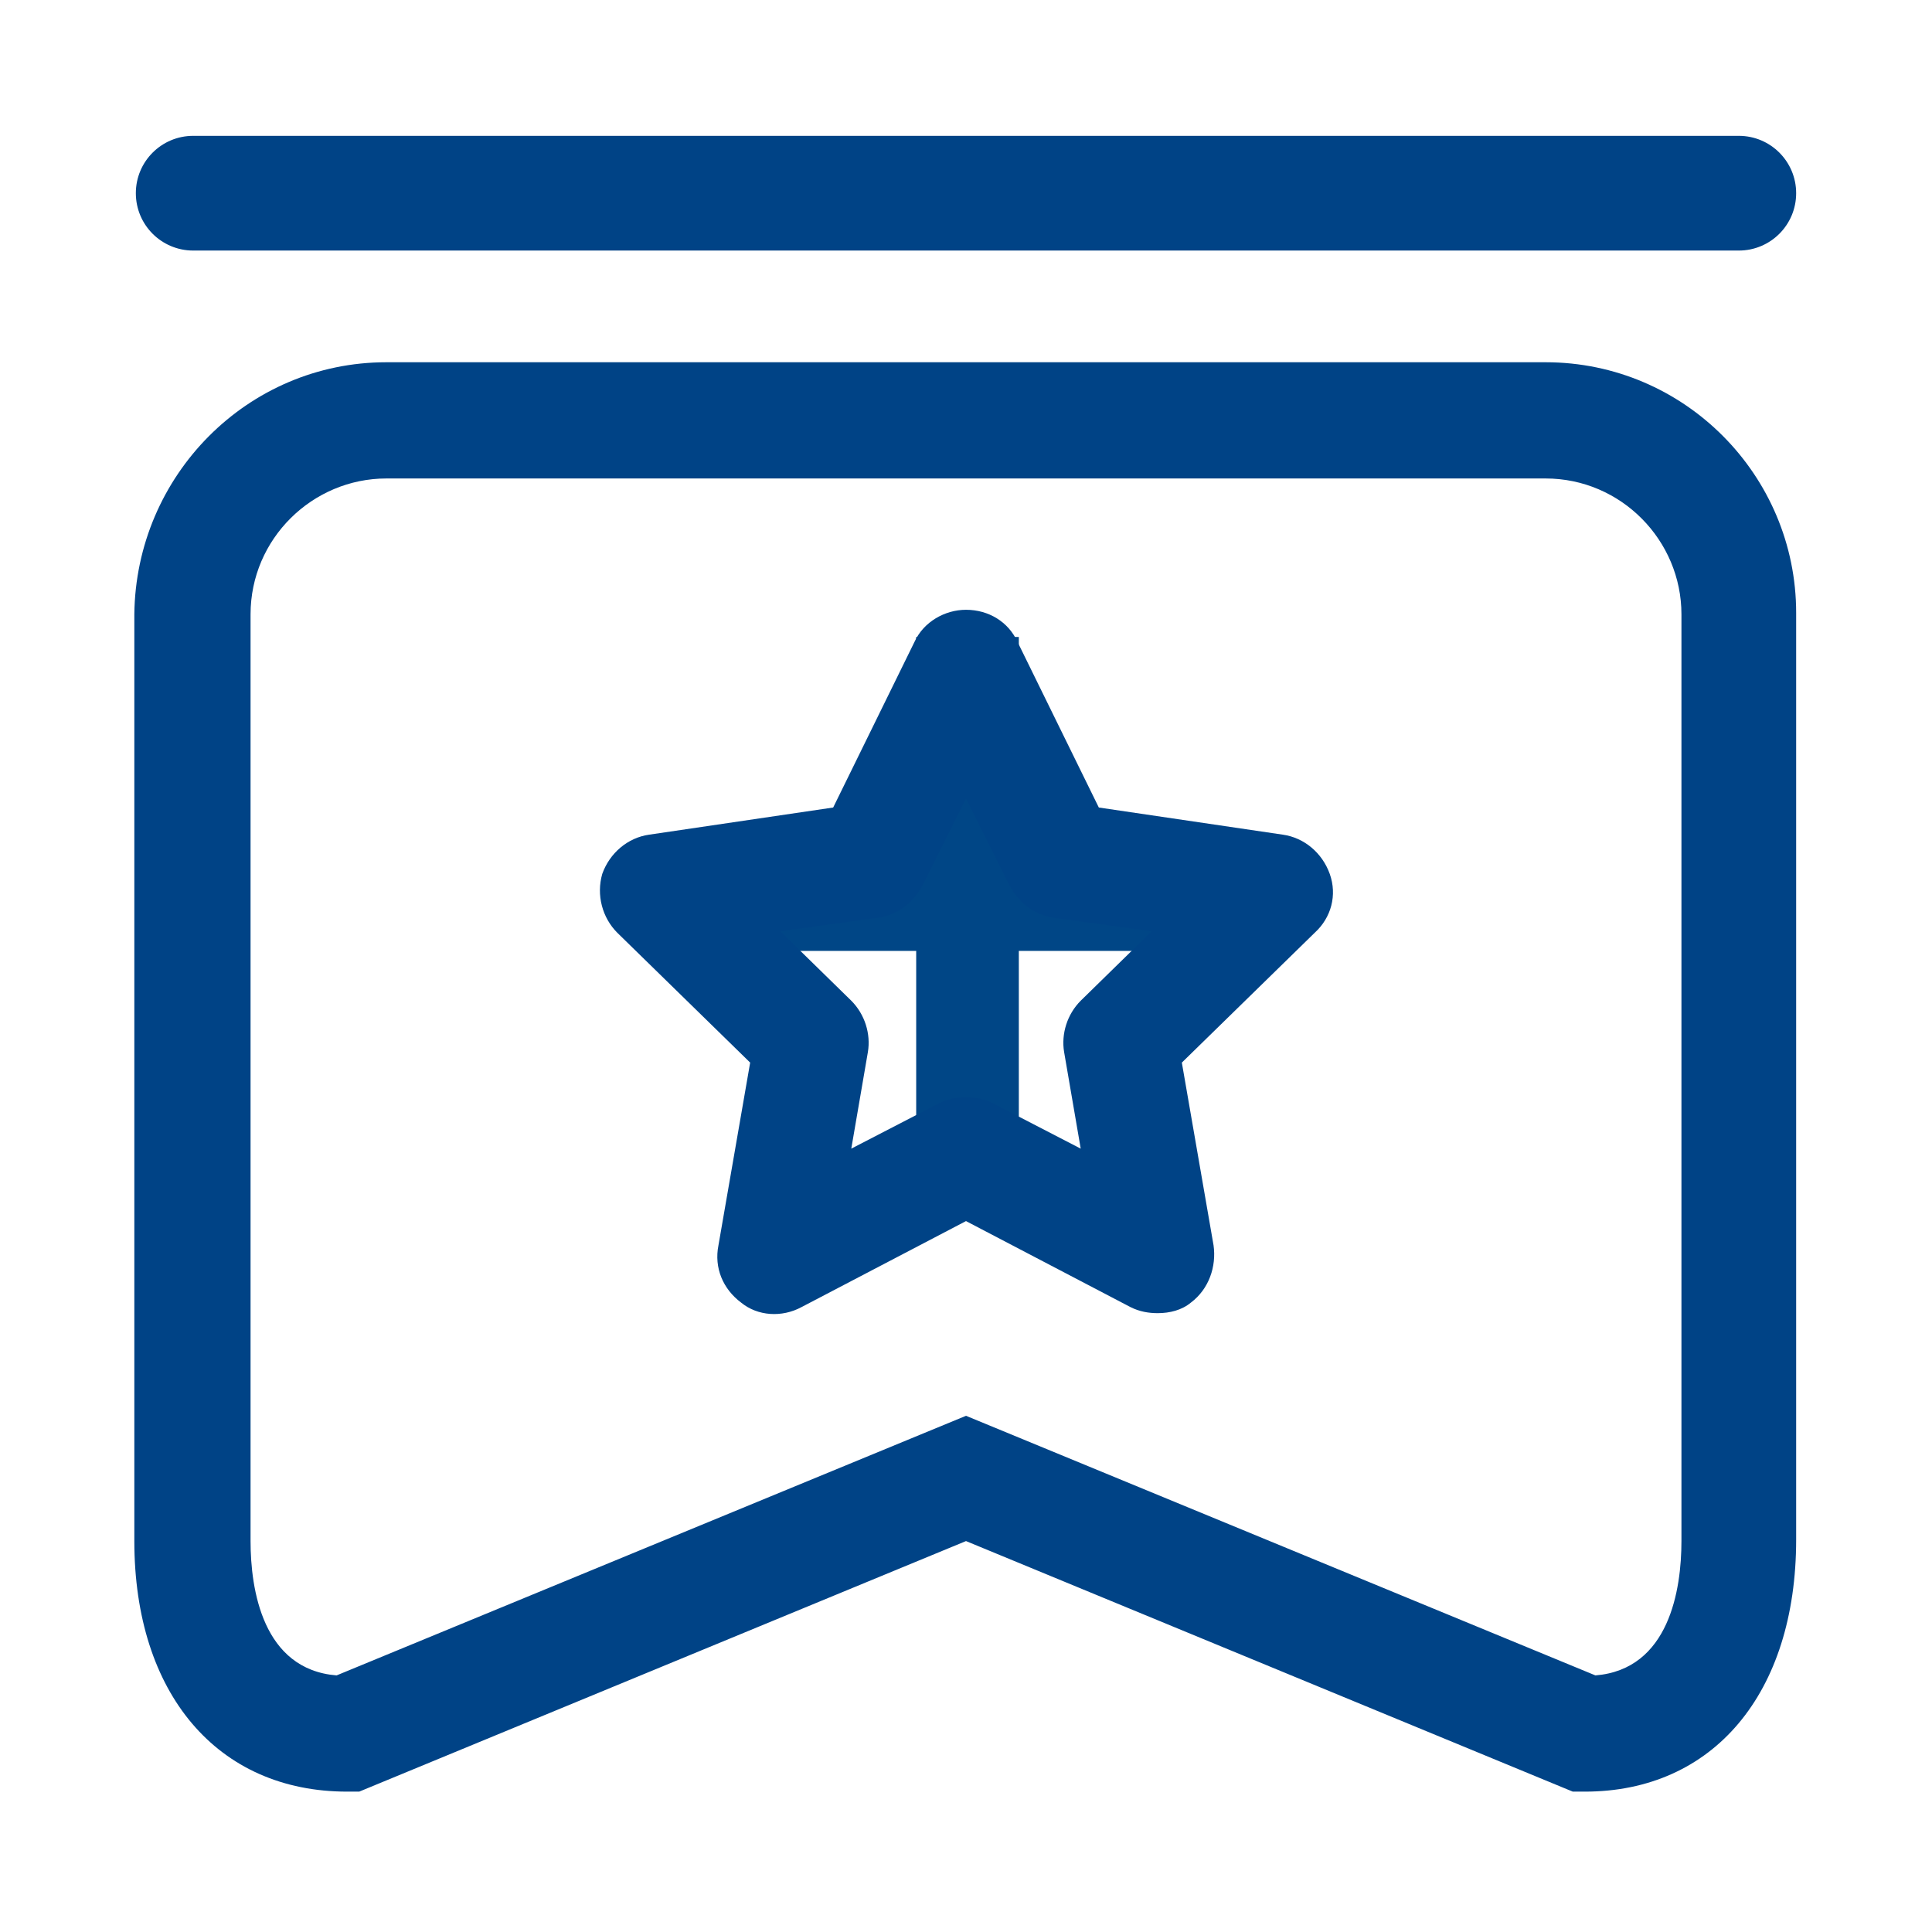
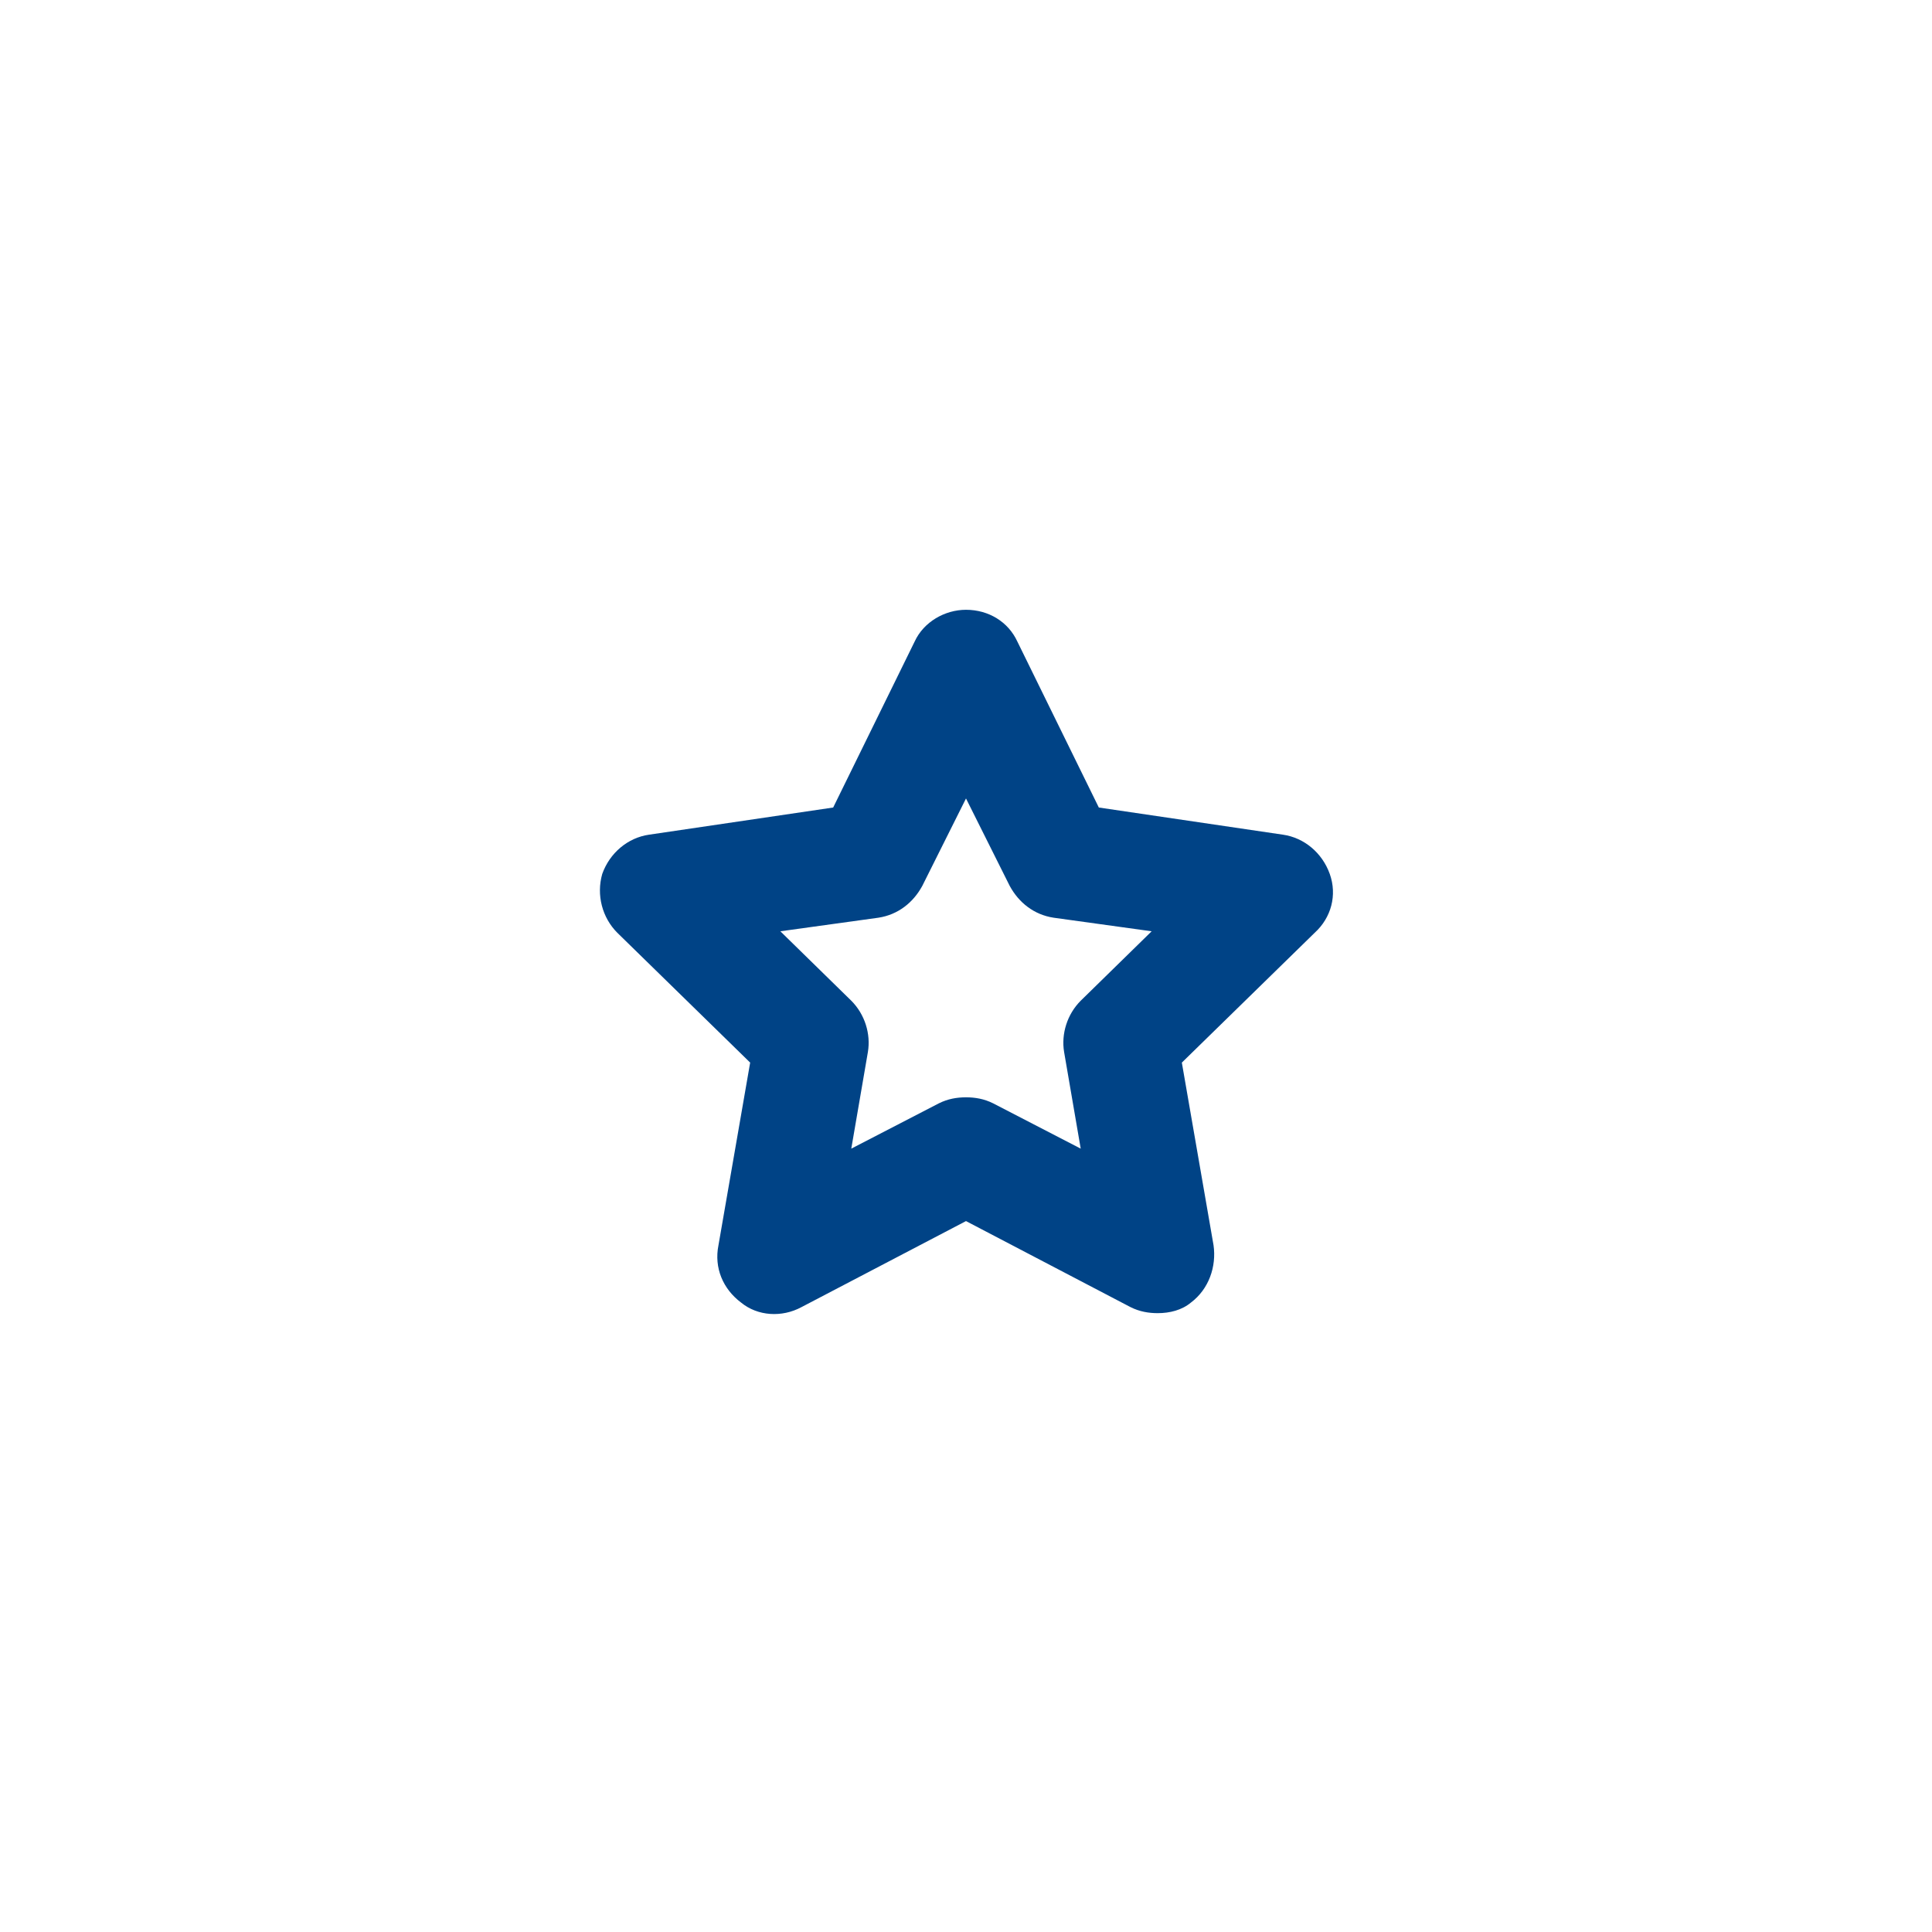
<svg xmlns="http://www.w3.org/2000/svg" version="1.1" id="图层_1" x="0px" y="0px" viewBox="0 0 128 128" style="enable-background:new 0 0 128 128;" xml:space="preserve">
  <style type="text/css">
	.st0{fill:#004686;}
	.st1{fill:#004386;}
</style>
-   <path class="st0" d="M60.7,42.2v14h-14V63h14v14h6.8V63h14v-6.8h-14v-14H60.7z" />
-   <path class="st1" d="M105,118.7h-0.8L64,102.1l-40.2,16.6H23c-8.6,0-14.1-6.5-14.1-16.6V40.7C9,31.5,16.4,24,25.6,24h76.8  c9.2,0,16.6,7.5,16.6,16.6v61.4C119,112.2,113.5,118.7,105,118.7z M64,93.8l41.7,17.2c4.9-0.4,5.7-5.7,5.7-8.9V40.7c0-4.9-4-9-9-9  H25.6c-4.9,0-9,4-9,9v61.4c0,3.2,0.8,8.5,5.7,8.9L64,93.8z M115.2,16.6H12.8c-2.1,0-3.8-1.7-3.8-3.8S10.7,9,12.8,9h102.4  c2.1,0,3.8,1.7,3.8,3.8S117.3,16.6,115.2,16.6z" />
  <path class="st1" d="M76.7,87c-0.6,0-1.2-0.1-1.8-0.4L64,80.9l-10.9,5.7c-1.3,0.7-2.9,0.6-4-0.3c-1.2-0.9-1.8-2.3-1.5-3.8l2.1-12.1  l-8.8-8.6c-1-1-1.4-2.5-1-3.9c0.5-1.4,1.7-2.4,3.1-2.6l12.2-1.8l5.4-11c0.6-1.3,2-2.1,3.4-2.1c1.5,0,2.8,0.8,3.4,2.1l5.4,11L85,55.3  c1.4,0.2,2.6,1.2,3.1,2.6c0.5,1.4,0.1,2.9-1,3.9l-8.8,8.6l2.1,12.1c0.2,1.4-0.3,2.9-1.5,3.8C78.3,86.8,77.5,87,76.7,87z M64,72.7  c0.6,0,1.2,0.1,1.8,0.4l5.8,3l-1.1-6.4c-0.2-1.2,0.2-2.5,1.1-3.4l4.7-4.6l-6.5-0.9c-1.3-0.2-2.3-1-2.9-2.1L64,52.9l-2.9,5.8  c-0.6,1.1-1.6,1.9-2.9,2.1l-6.5,0.9l4.7,4.6c0.9,0.9,1.3,2.2,1.1,3.4l-1.1,6.4l5.8-3C62.8,72.8,63.4,72.7,64,72.7z" />
</svg>